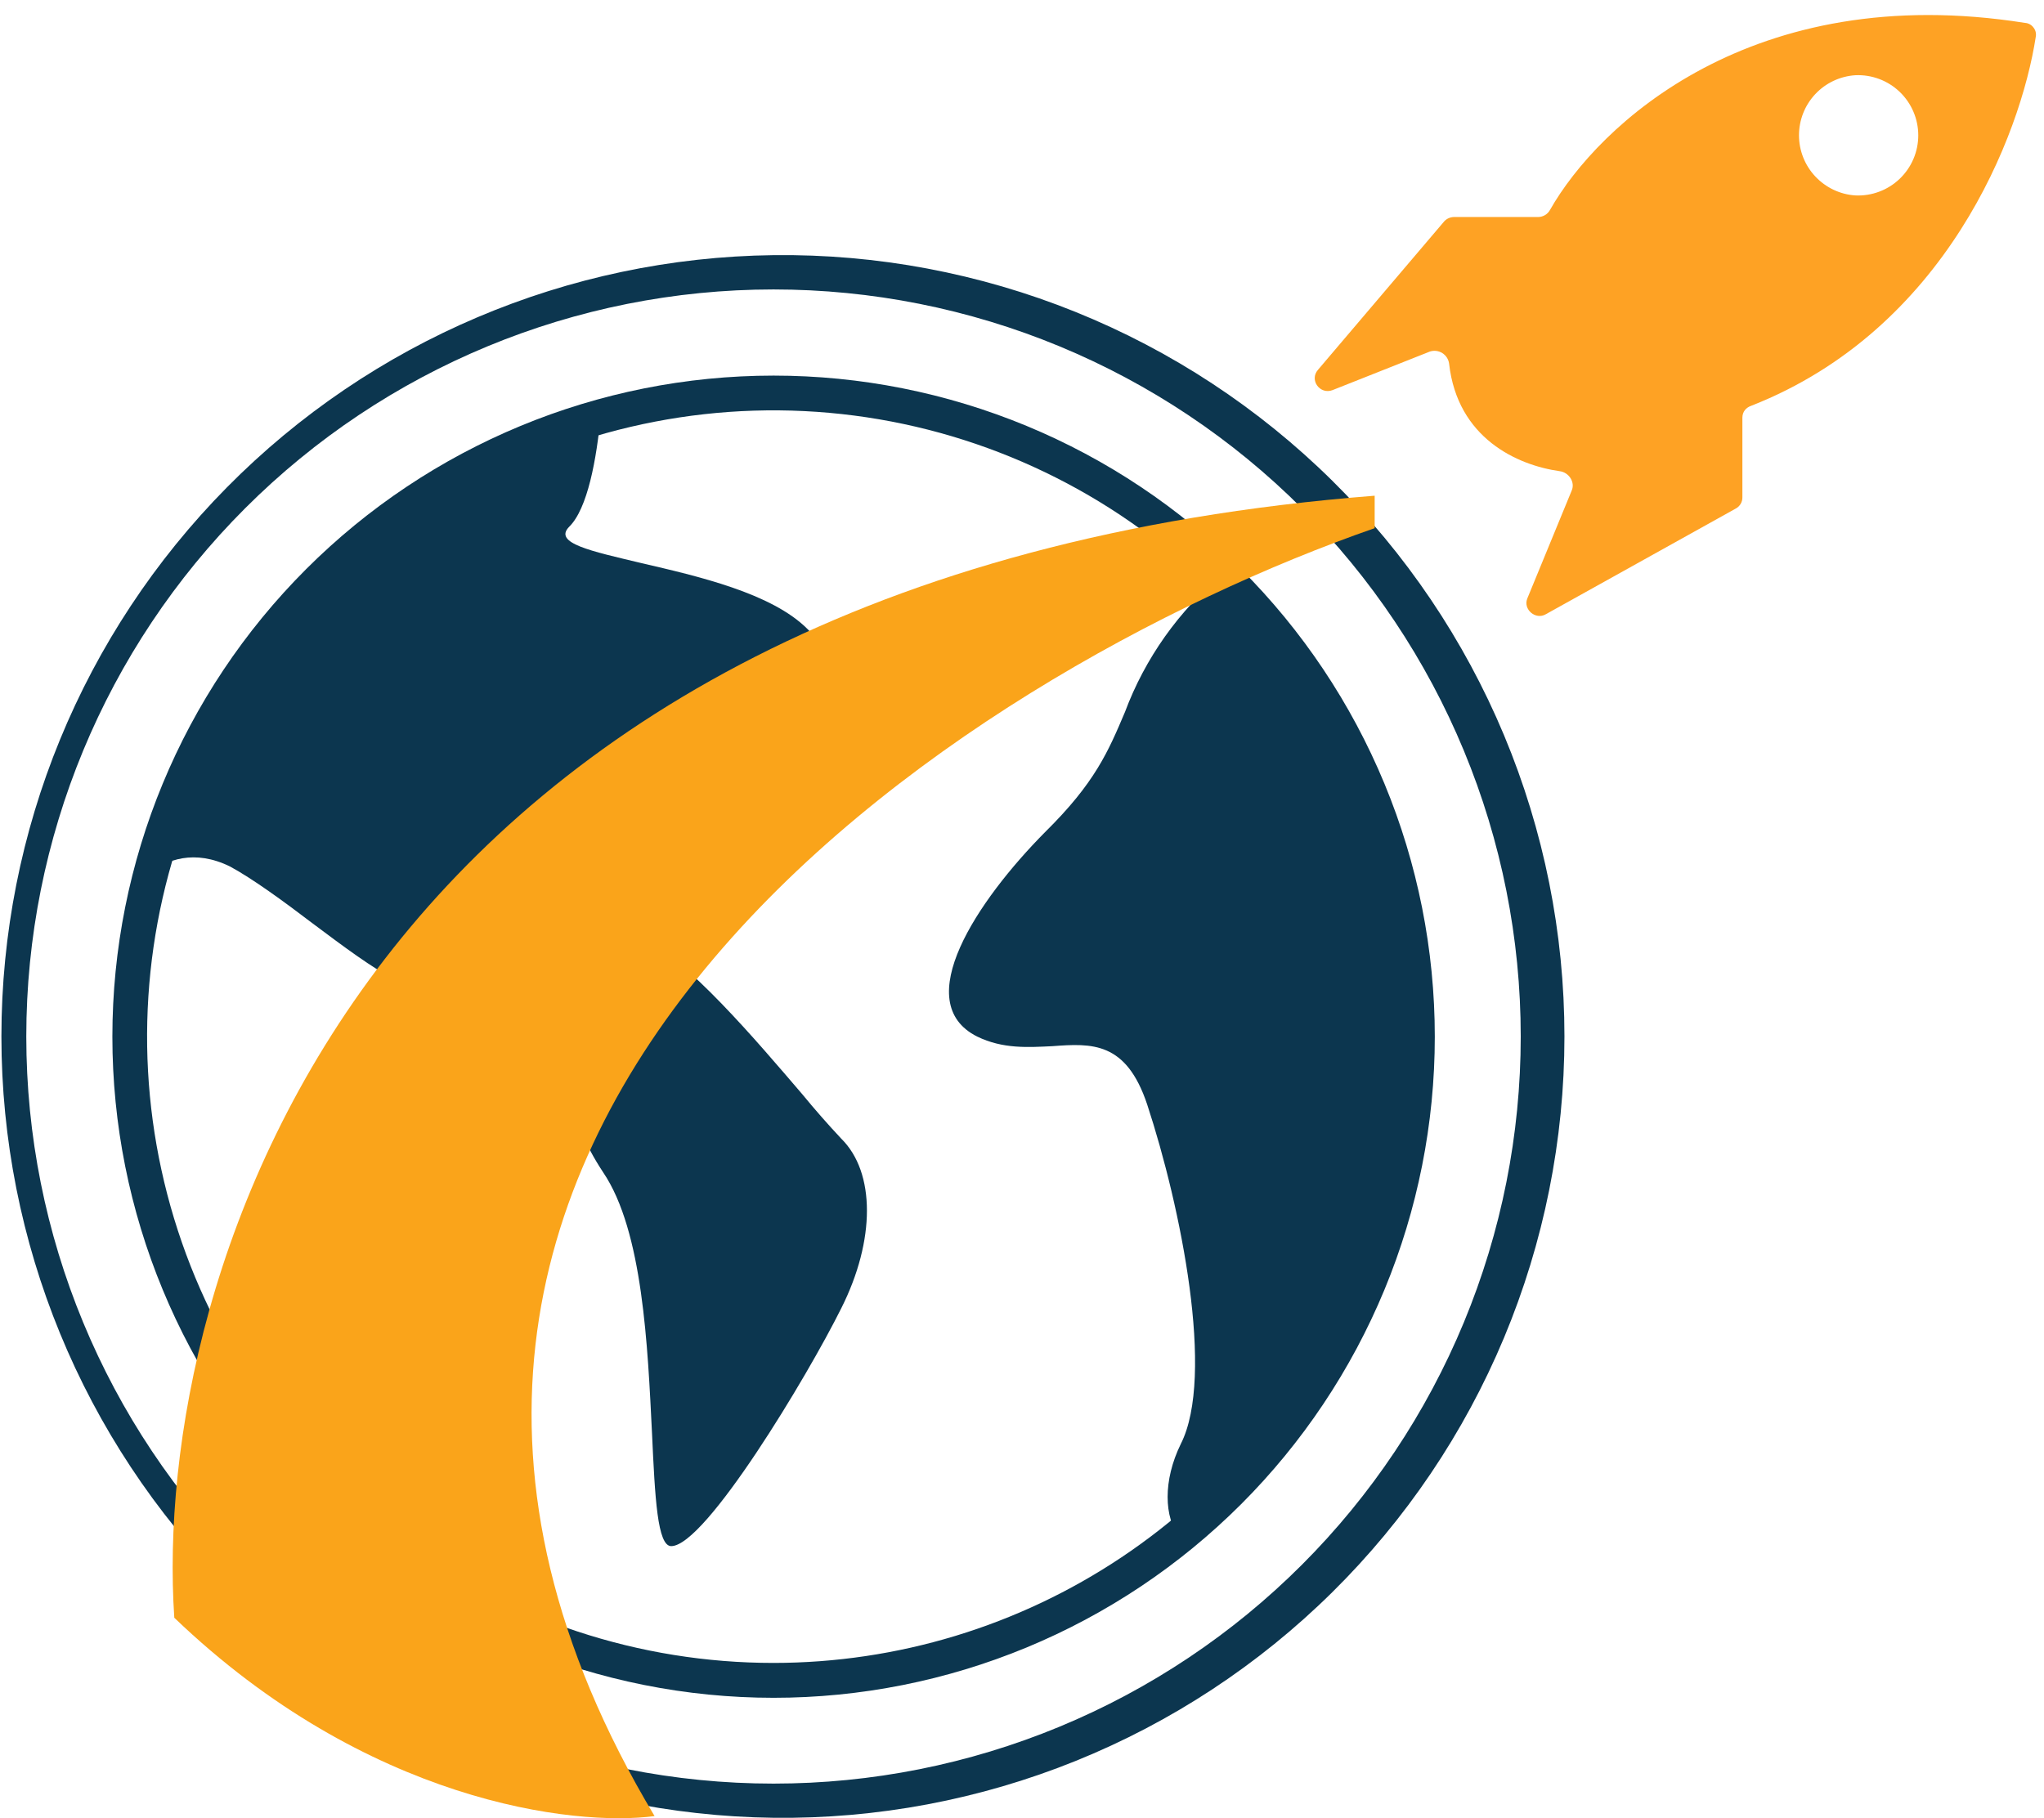
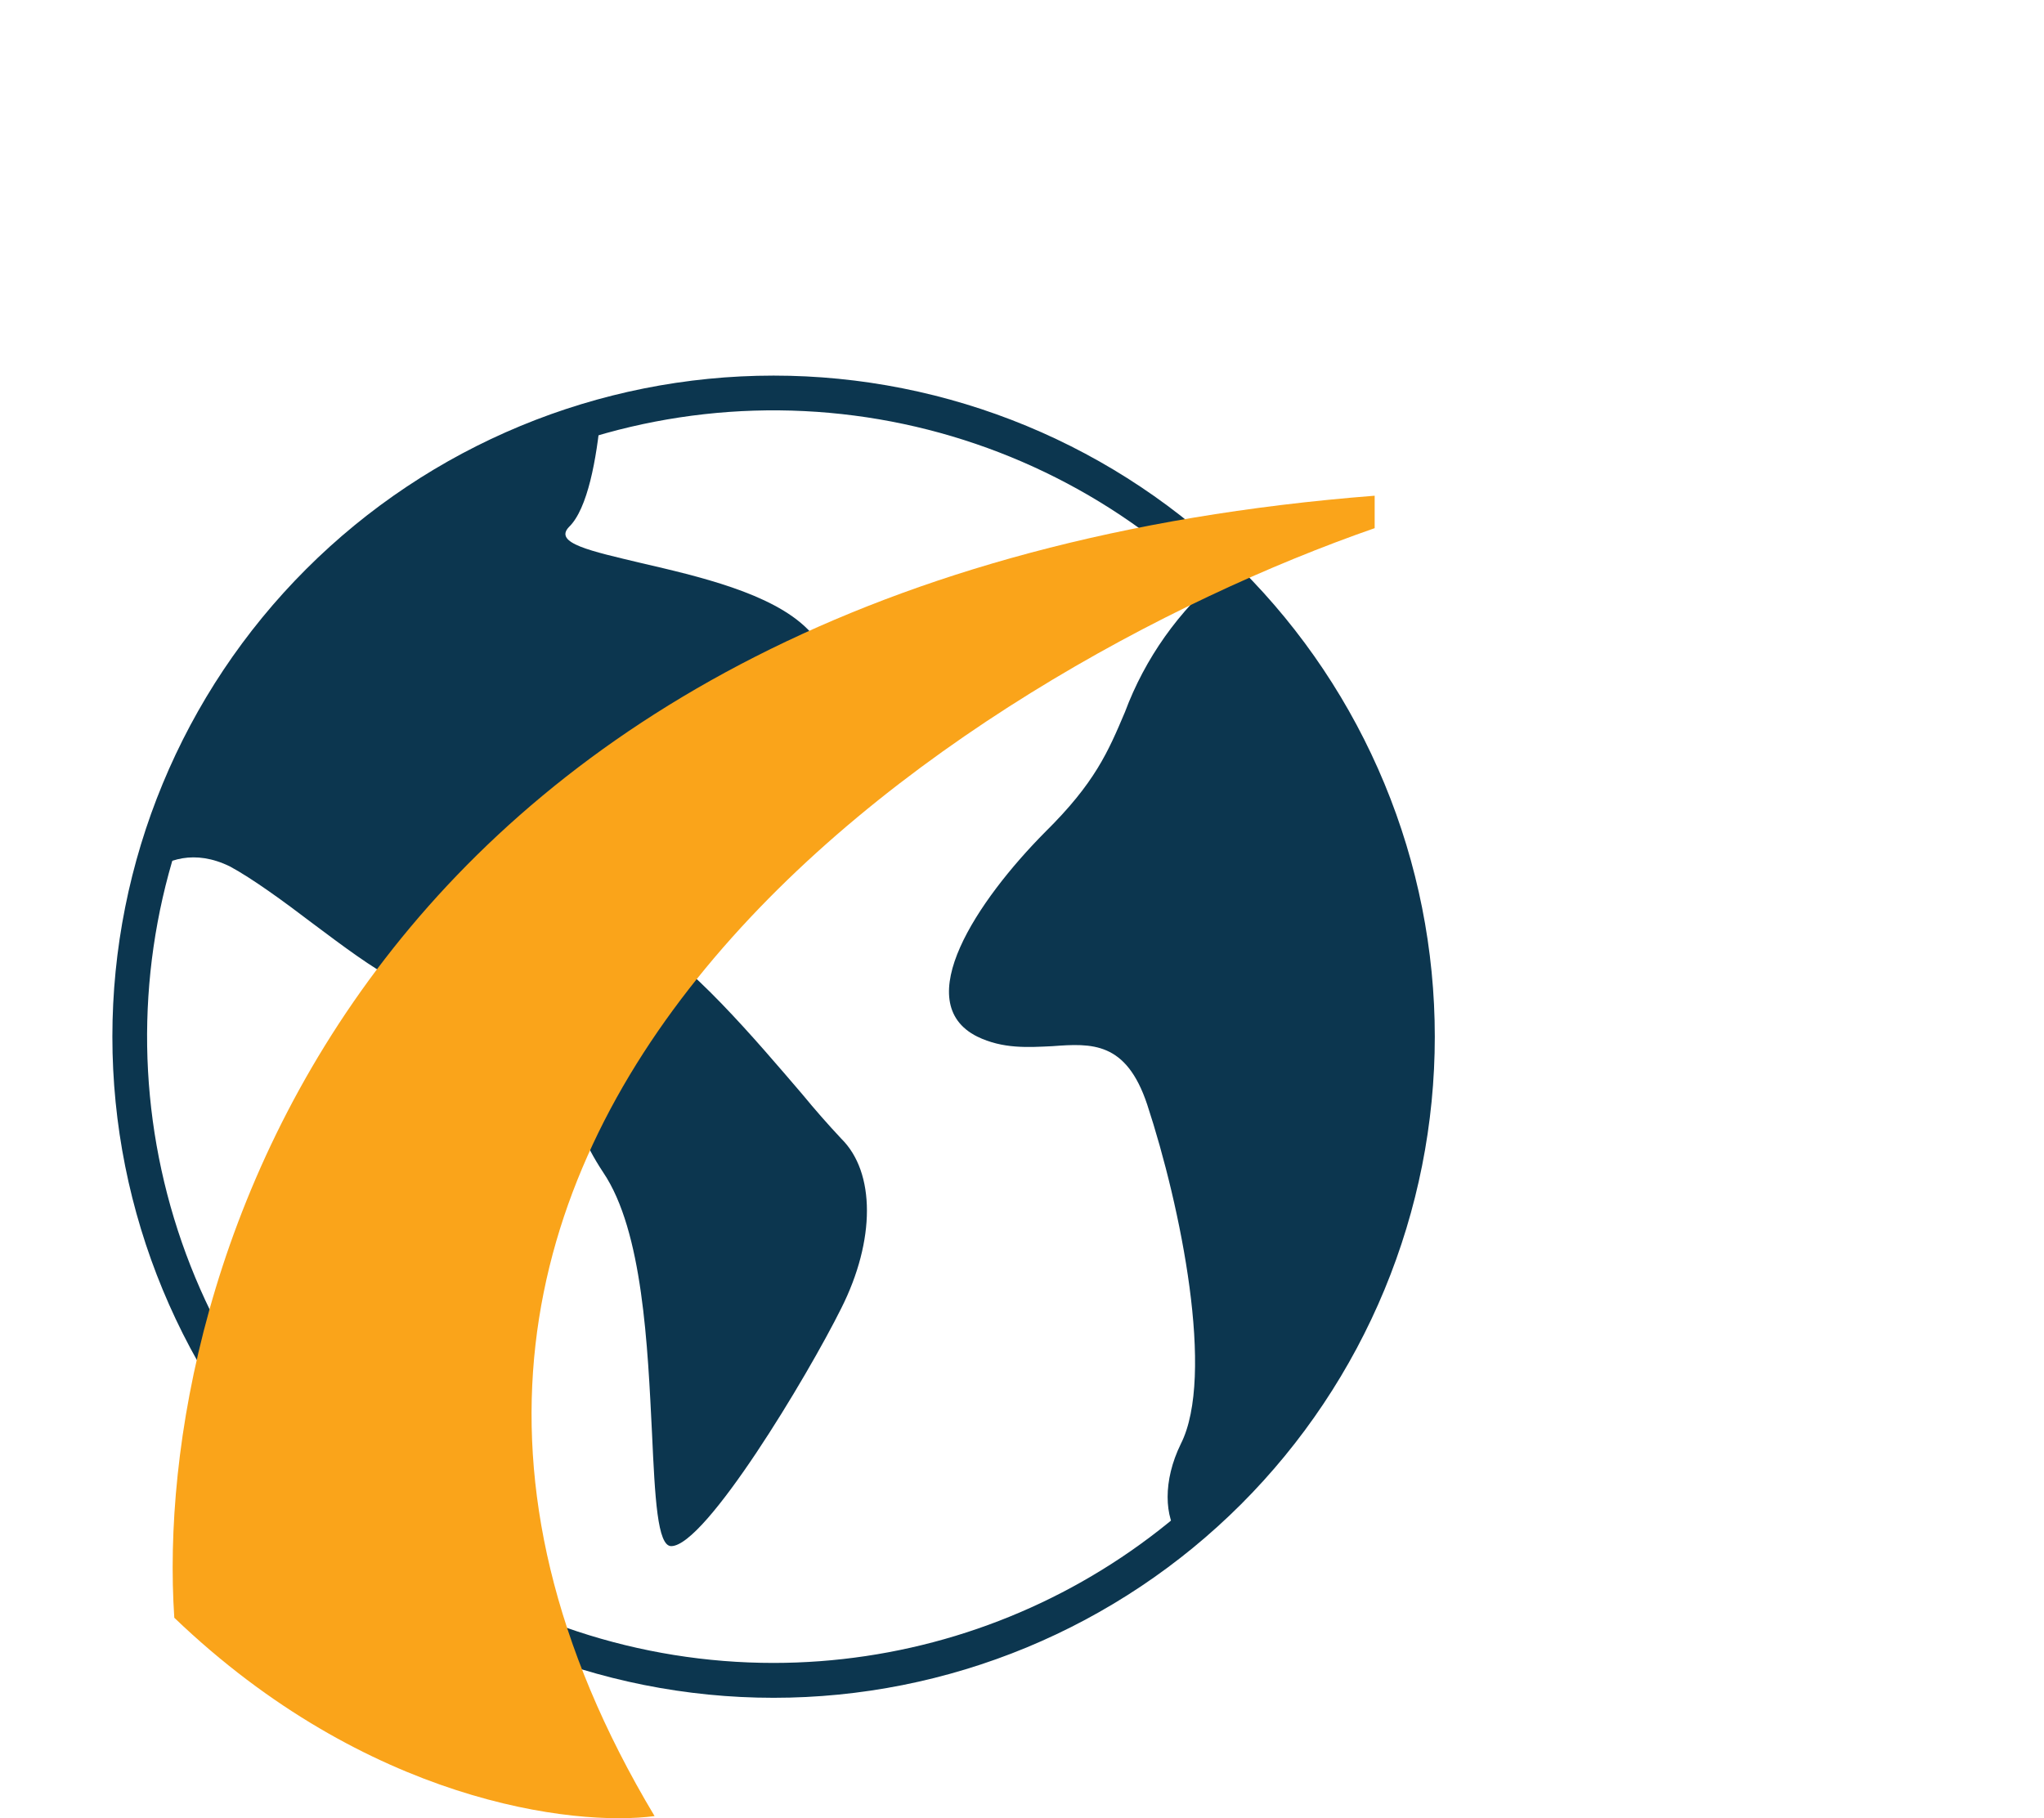
<svg xmlns="http://www.w3.org/2000/svg" width="136" height="121" viewBox="0 0 136 121" fill="none">
-   <path fill-rule="evenodd" clip-rule="evenodd" d="M51.466 118.697C57.995 118.697 64.46 117.411 70.492 114.912C76.524 112.414 82.005 108.752 86.622 104.135C91.239 99.518 94.901 94.037 97.399 88.005C99.898 81.973 101.184 75.508 101.184 68.979C101.184 62.45 99.898 55.985 97.399 49.953C94.901 43.921 91.239 38.44 86.622 33.824C82.005 29.207 76.524 25.545 70.492 23.046C64.46 20.548 57.995 19.262 51.466 19.262C38.28 19.262 25.634 24.5 16.311 33.824C6.987 43.147 1.749 55.793 1.749 68.979C1.749 82.165 6.987 94.811 16.311 104.135C25.634 113.459 38.28 118.697 51.466 118.697ZM51.466 120.971C58.347 121.054 65.176 119.77 71.557 117.194C77.938 114.618 83.744 110.802 88.639 105.965C93.535 101.129 97.421 95.369 100.074 89.019C102.726 82.67 104.092 75.857 104.092 68.975C104.092 62.094 102.726 55.281 100.074 48.932C97.421 42.582 93.535 36.822 88.639 31.986C83.744 27.149 77.938 23.332 71.557 20.757C65.176 18.181 58.347 16.897 51.466 16.98C37.785 17.145 24.72 22.696 15.103 32.429C5.487 42.162 0.094 55.293 0.094 68.975C0.094 82.658 5.487 95.789 15.103 105.522C24.72 115.255 37.785 120.806 51.466 120.971Z" fill="#0C364F" />
  <path d="M9.863 58.184C11.065 57.187 12.946 56.507 15.303 57.663C16.783 58.463 18.823 59.944 20.818 61.463C24.822 64.462 28.826 67.461 28.826 64.462C28.826 59.944 35.625 59.944 37.899 64.462C38.858 66.381 38.579 67.861 38.299 69.501C37.937 71.699 37.544 74.102 40.135 78.022C42.779 81.936 43.096 89.619 43.384 95.413C43.58 99.659 43.739 102.893 44.66 102.893C46.934 102.893 53.733 91.576 55.977 87.058C58.251 82.54 58.251 78.022 55.977 75.779C55.079 74.82 54.212 73.832 53.379 72.817C50.296 69.221 45.778 63.865 42.424 62.18C37.899 59.944 37.899 53.145 42.424 50.909C43.717 50.28 45.052 49.745 46.421 49.307C51.377 47.418 57.178 45.303 53.733 41.866C51.339 39.463 46.421 38.345 42.658 37.469C39.297 36.668 36.819 36.147 37.861 35.066C39.1 33.865 39.697 30.549 39.976 27.587C32.715 29.611 26.112 33.505 20.827 38.881C15.543 44.257 11.762 50.926 9.863 58.222V58.184ZM81.369 38.187C87.965 44.538 92.347 52.839 93.872 61.868C95.397 70.897 93.982 80.177 89.838 88.342C87.084 93.754 83.217 98.522 78.49 102.334C77.448 100.974 77.372 98.534 78.566 96.093C80.855 91.576 78.566 80.304 76.33 73.505C74.932 69.304 72.65 69.425 70.014 69.622C68.412 69.697 66.735 69.818 65.013 68.98C60.495 66.706 65.013 59.944 69.53 55.381C72.855 52.102 73.731 50.025 74.849 47.388C76.186 43.807 78.438 40.634 81.369 38.187Z" fill="#0C364F" />
  <path fill-rule="evenodd" clip-rule="evenodd" d="M51.471 110.666C59.712 110.662 67.767 108.217 74.619 103.638C81.471 99.06 86.813 92.554 89.97 84.942C93.394 76.681 94.069 67.538 91.897 58.864C89.725 50.19 84.821 42.444 77.909 36.77C70.997 31.097 62.444 27.797 53.513 27.358C44.581 26.919 35.745 29.364 28.31 34.332C20.875 39.3 15.235 46.527 12.223 54.947C9.21 63.366 8.986 72.531 11.582 81.088C14.178 89.645 19.458 97.14 26.641 102.467C33.824 107.793 42.529 110.668 51.471 110.666ZM51.471 112.986C57.249 112.986 62.97 111.848 68.308 109.637C73.645 107.426 78.495 104.185 82.581 100.1C86.666 96.014 89.906 91.165 92.117 85.827C94.328 80.489 95.466 74.768 95.466 68.991C95.466 63.213 94.328 57.492 92.117 52.155C89.906 46.817 86.666 41.967 82.581 37.882C78.495 33.796 73.645 30.556 68.308 28.345C62.97 26.134 57.249 24.996 51.471 24.996C39.803 24.996 28.613 29.631 20.362 37.882C12.112 46.132 7.477 57.322 7.477 68.991C7.477 80.659 12.112 91.849 20.362 100.1C28.613 108.35 39.803 112.986 51.471 112.986Z" fill="#0C364F" />
  <path d="M11.597 107.659C24.395 119.936 38.19 121.575 43.553 120.858C16.152 75.106 64.072 44.668 91.465 35.149V32.989C23.873 38.277 10.078 84.988 11.597 107.659Z" fill="#FAA41A" />
-   <path fill-rule="evenodd" clip-rule="evenodd" d="M102.333 14.442H96.743C96.623 14.444 96.504 14.469 96.394 14.517C96.283 14.565 96.184 14.634 96.101 14.721L87.7 24.603C87.095 25.283 87.821 26.28 88.659 25.963L95.141 23.394C95.278 23.35 95.424 23.336 95.567 23.354C95.71 23.372 95.847 23.422 95.969 23.499C96.091 23.576 96.195 23.679 96.272 23.8C96.35 23.922 96.399 24.059 96.418 24.203C96.977 29.158 100.936 30.956 103.776 31.357C104.381 31.432 104.819 32.082 104.577 32.641L101.616 39.841C101.336 40.559 102.175 41.276 102.854 40.876L115.494 33.842C115.631 33.769 115.744 33.658 115.822 33.523C115.899 33.389 115.937 33.235 115.932 33.079V27.799C115.932 27.398 116.173 27.119 116.536 26.998C129.455 21.921 134.448 9.002 135.453 2.445C135.474 2.336 135.47 2.225 135.443 2.118C135.415 2.011 135.365 1.911 135.294 1.825C135.228 1.737 135.143 1.663 135.045 1.611C134.947 1.559 134.839 1.529 134.728 1.523C116.574 -1.355 106.337 8.322 103.134 13.966C103.056 14.11 102.94 14.231 102.799 14.315C102.658 14.398 102.497 14.442 102.333 14.442ZM123.456 13.006C123.996 13.03 124.535 12.944 125.041 12.753C125.547 12.563 126.009 12.272 126.399 11.898C126.79 11.524 127.1 11.076 127.312 10.579C127.525 10.082 127.634 9.547 127.634 9.006C127.634 8.466 127.525 7.931 127.312 7.434C127.1 6.937 126.79 6.488 126.399 6.114C126.009 5.74 125.547 5.449 125.041 5.259C124.535 5.069 123.996 4.982 123.456 5.006C122.439 5.069 121.483 5.517 120.785 6.259C120.087 7.002 119.698 7.983 119.698 9.002C119.698 10.022 120.087 11.003 120.785 11.745C121.483 12.488 122.439 12.944 123.456 13.006Z" fill="#FEA224" />
</svg>